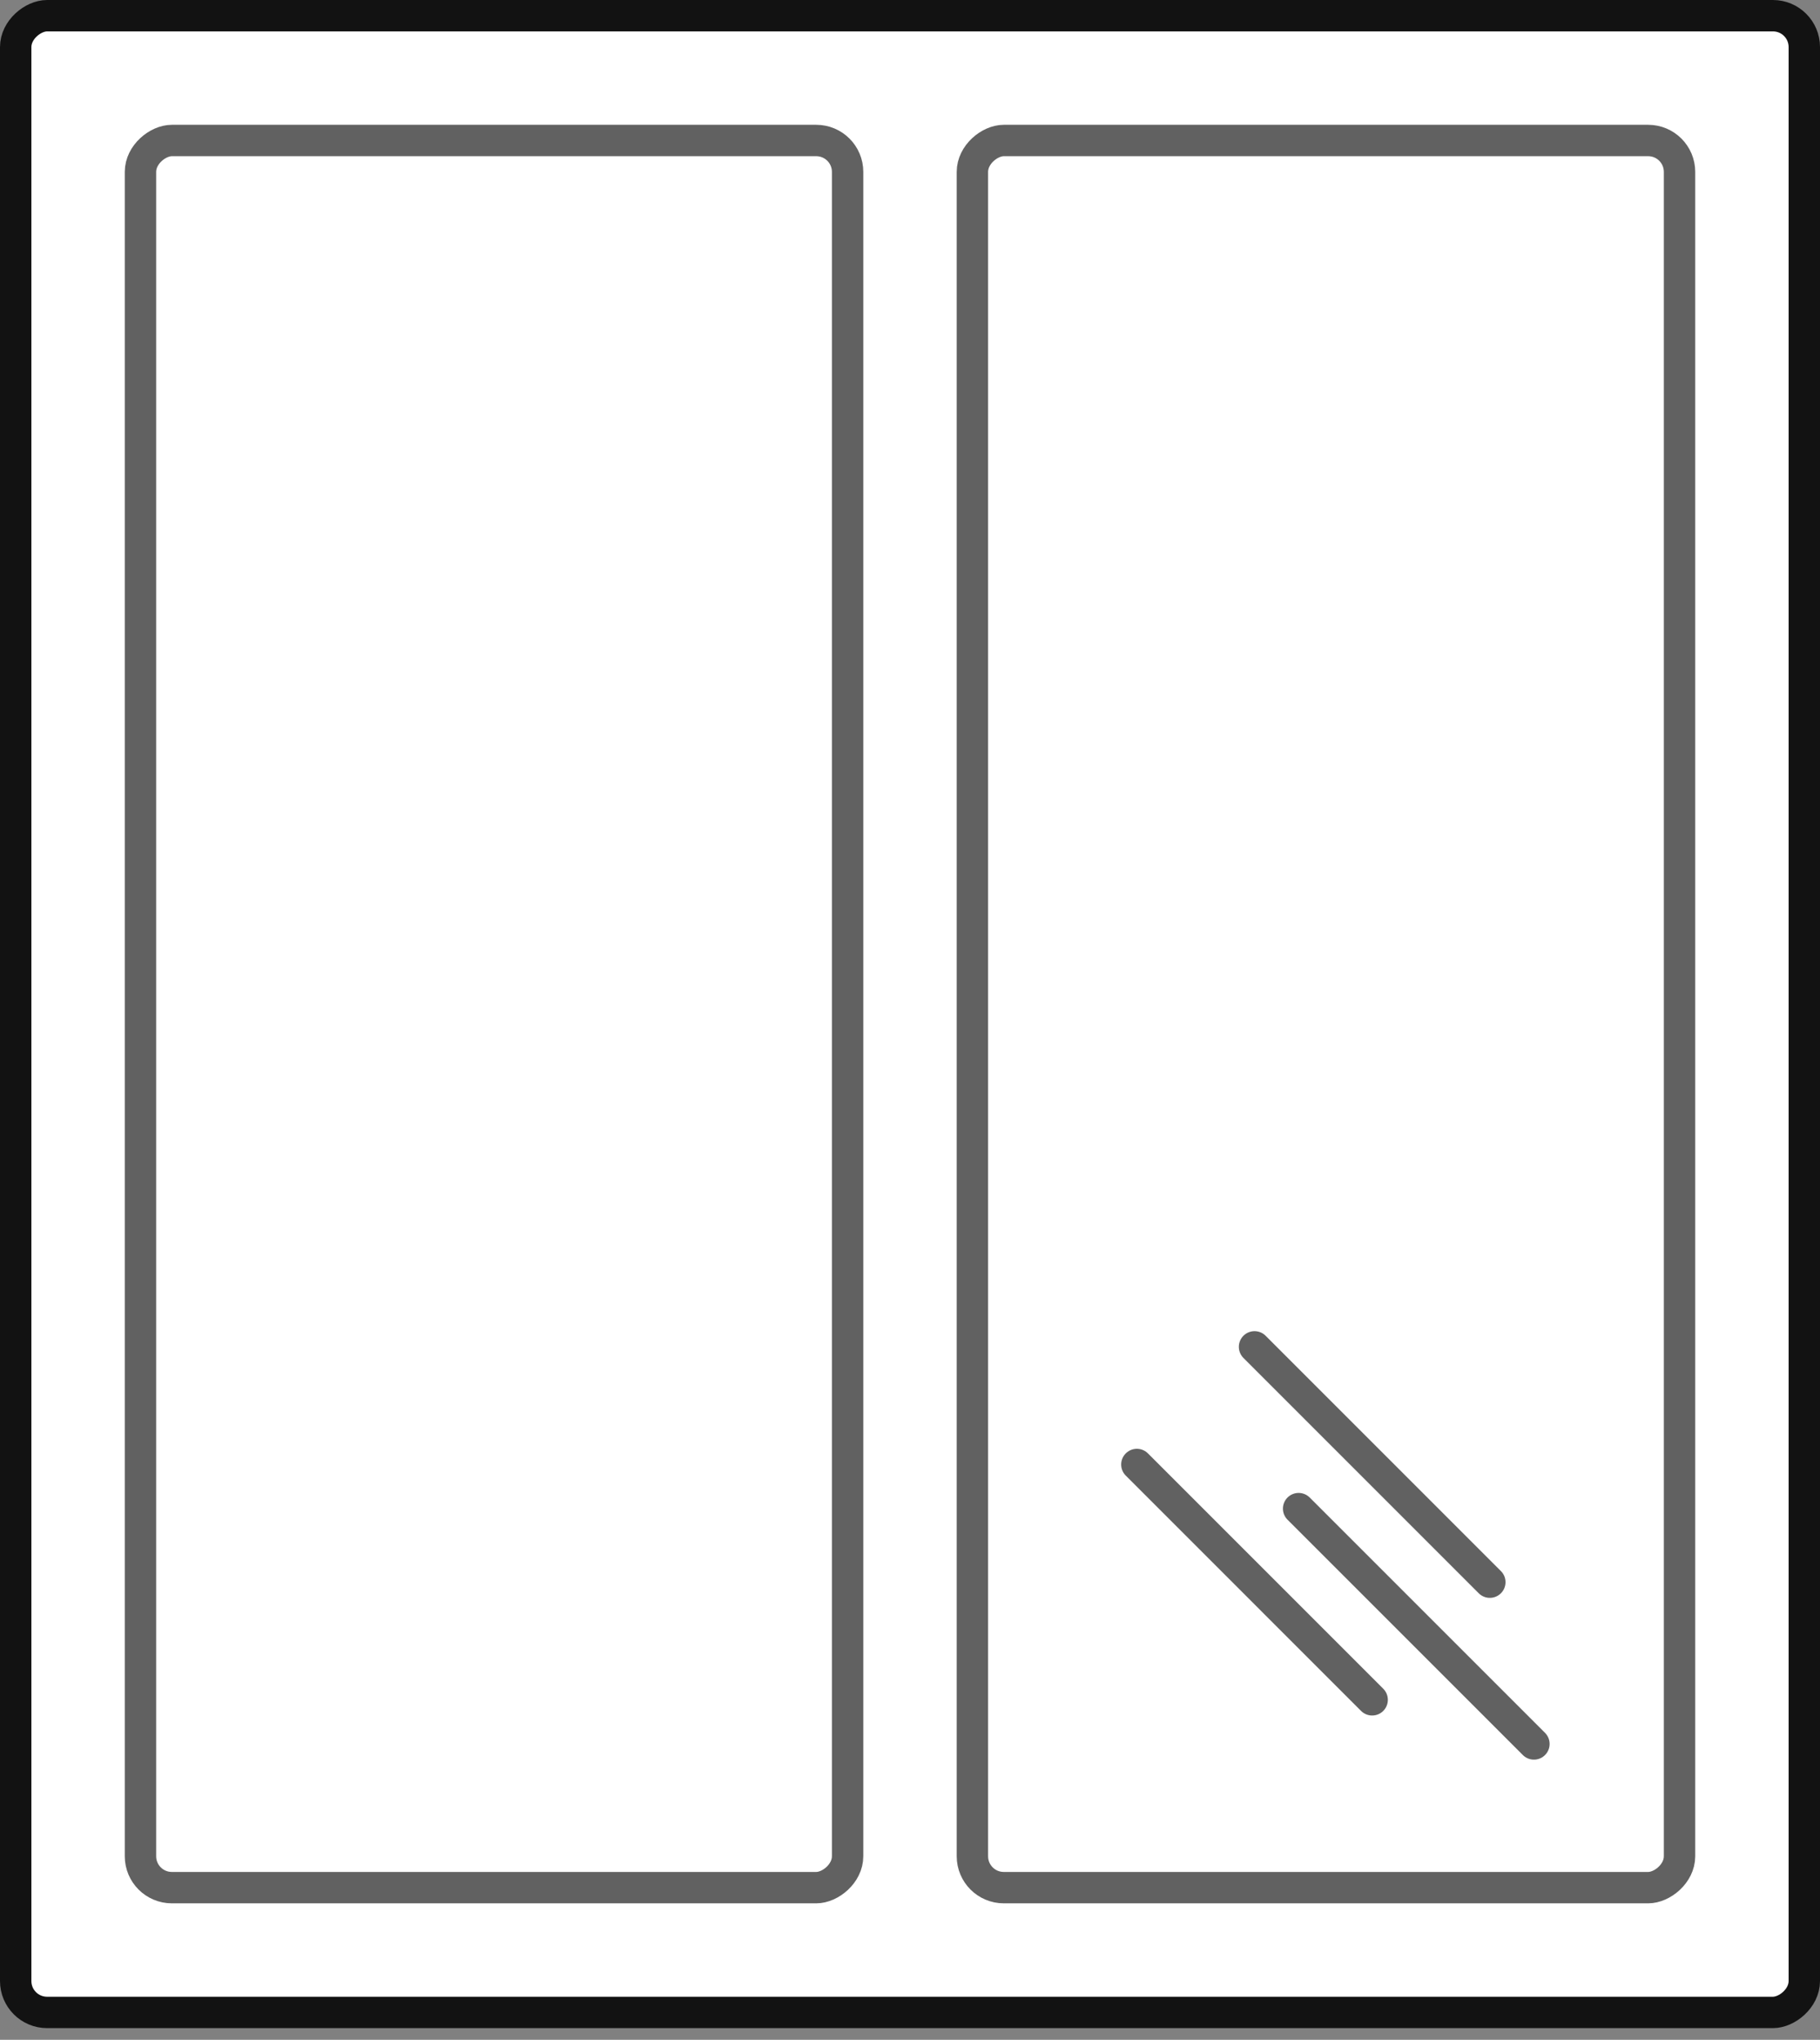
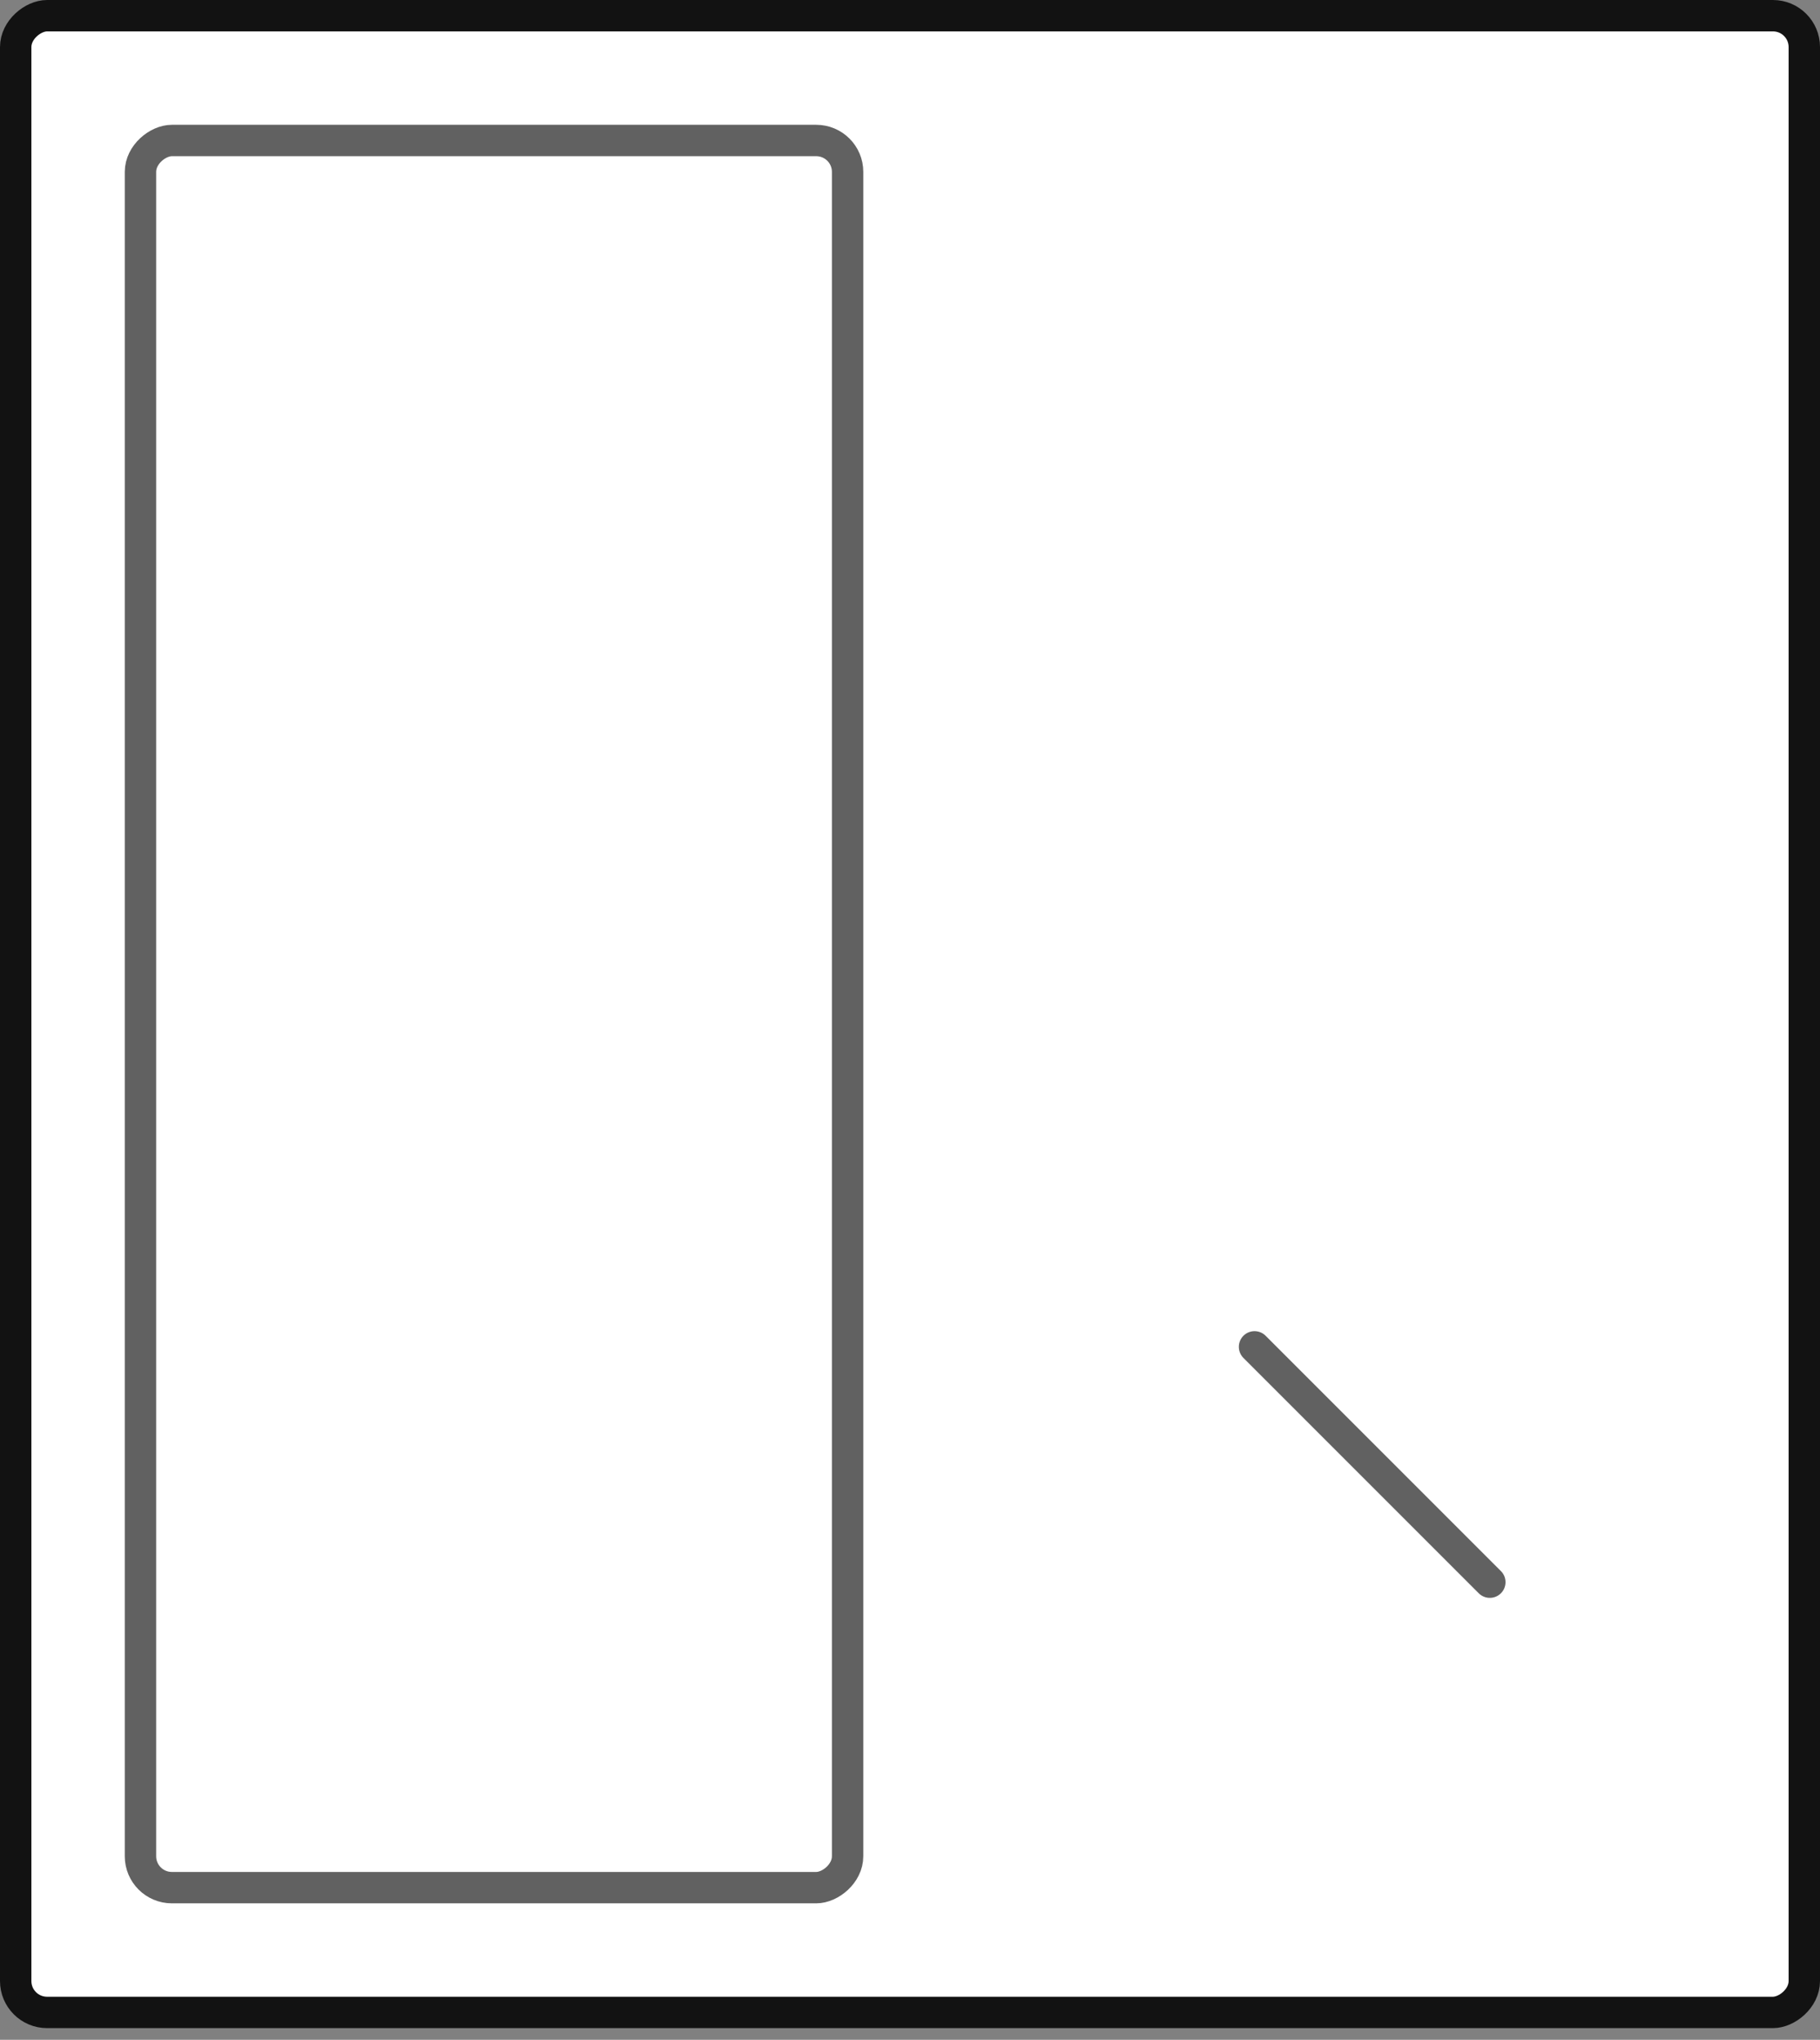
<svg xmlns="http://www.w3.org/2000/svg" width="116" height="130" viewBox="0 0 116 130" fill="none">
  <rect x="0" y="0" width="116" height="130" fill="#808080" stroke="none" />
  <rect x="115" y="1" width="127.256" height="114" rx="2" transform="rotate(90 115 1)" fill="white" stroke="#121212" stroke-width="2" />
-   <rect x="107.047" y="8.954" width="111.349" height="45.07" rx="2" transform="rotate(90 107.047 8.954)" stroke="#616161" stroke-width="2" />
  <rect x="54.023" y="8.954" width="111.349" height="45.07" rx="2" transform="rotate(90 54.023 8.954)" stroke="#616161" stroke-width="2" />
  <path d="M79.959 85.837L94.956 100.835" stroke="#616161" stroke-width="2" stroke-linecap="round" />
-   <path d="M82.769 96.147L97.767 111.145" stroke="#616161" stroke-width="2" stroke-linecap="round" />
-   <path d="M72.459 93.335L87.456 108.333" stroke="#616161" stroke-width="2" stroke-linecap="round" />
</svg>